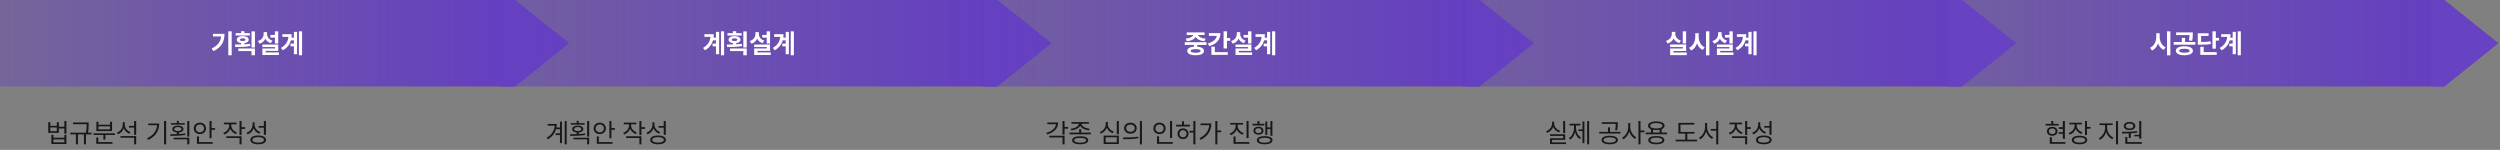
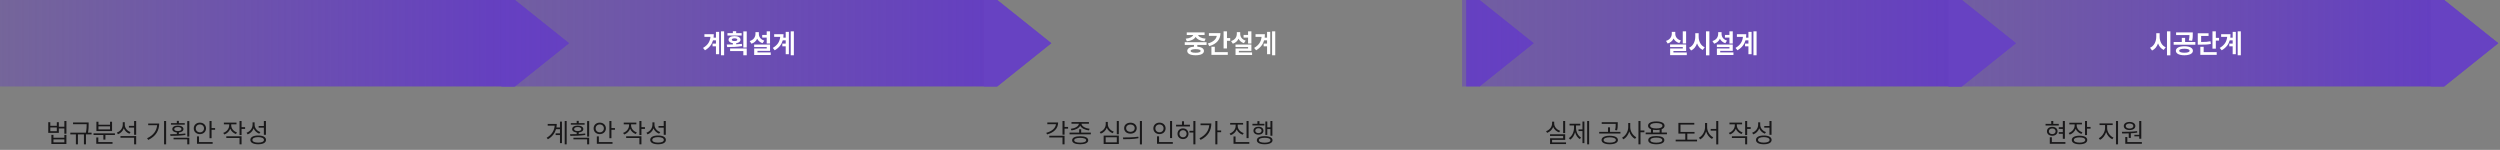
<svg xmlns="http://www.w3.org/2000/svg" width="1301" height="78" viewBox="0 0 1301 78" fill="none">
  <rect x="0" y="0" width="1301" height="78" fill="#808080" stroke="none" />
  <rect width="267.875" height="45" fill="url(#paint0_linear_1005_13691)" />
-   <path d="M120.566 16.316V28.758H118.803V16.316H120.566ZM116.834 17.615C116.834 21.389 115.508 24.52 111.064 26.625L110.148 25.23C113.361 23.713 114.776 21.744 115.057 18.982H110.818V17.615H116.834ZM130.014 17.232V18.504H122.631V17.232H125.447V16.234H127.184V17.232H130.014ZM126.322 18.791C128.168 18.791 129.426 19.516 129.439 20.678C129.426 21.628 128.551 22.277 127.184 22.469V23.057C128.182 23.016 129.18 22.94 130.123 22.824L130.246 23.986C127.594 24.451 124.682 24.492 122.494 24.492L122.262 23.166C123.226 23.166 124.312 23.159 125.447 23.125V22.469C124.06 22.277 123.191 21.628 123.205 20.678C123.191 19.516 124.436 18.791 126.322 18.791ZM126.322 19.953C125.434 19.953 124.887 20.186 124.887 20.678C124.887 21.129 125.434 21.361 126.322 21.361C127.17 21.361 127.758 21.129 127.758 20.678C127.758 20.186 127.17 19.953 126.322 19.953ZM132.666 16.344V24.738H130.889V16.344H132.666ZM132.666 25.23V28.758H130.889V26.57H124.012V25.23H132.666ZM144.793 16.316V22.646H143.057V19.557H140.719V18.176H143.057V16.316H144.793ZM144.793 23.166V26.488H138.258V27.254H145.148V28.621H136.535V25.217H143.07V24.506H136.521V23.166H144.793ZM138.969 17.629C138.955 19.119 139.83 20.555 141.812 21.143L140.896 22.482C139.563 22.052 138.634 21.218 138.094 20.145C137.554 21.341 136.569 22.284 135.113 22.742L134.211 21.361C136.275 20.76 137.191 19.242 137.205 17.629V16.727H138.969V17.629ZM157.193 16.316V28.758H155.553V16.316H157.193ZM154.596 16.59V28.211H152.941V24.109H151.178V22.701H152.941V21.006H151.41C150.829 23.057 149.571 24.793 147.24 26.174L146.215 24.943C148.737 23.453 149.845 21.642 150.084 19.201H146.939V17.793H151.82C151.82 18.415 151.779 19.017 151.711 19.598H152.941V16.59H154.596Z" fill="white" />
  <path d="M296 22.5L267.875 45L267.875 -1.22938e-06L296 22.5Z" fill="#6641C2" />
  <path d="M268 44.968L296.125 22.468L268 -1.22938e-06L261 -1.53536e-06L261 44.968L268 44.968Z" fill="#6742C2" />
  <rect width="258" height="45" transform="translate(260.875)" fill="url(#paint1_linear_1005_13691)" />
  <path d="M376.832 16.316V28.758H375.191V16.316H376.832ZM374.234 16.59V28.211H372.58V24.109H370.816V22.701H372.58V21.006H371.049C370.468 23.057 369.21 24.793 366.879 26.174L365.854 24.943C368.376 23.453 369.483 21.642 369.723 19.201H366.578V17.793H371.459C371.459 18.415 371.418 19.017 371.35 19.598H372.58V16.59H374.234ZM385.951 17.232V18.504H378.568V17.232H381.385V16.234H383.121V17.232H385.951ZM382.26 18.791C384.105 18.791 385.363 19.516 385.377 20.678C385.363 21.628 384.488 22.277 383.121 22.469V23.057C384.119 23.016 385.117 22.94 386.061 22.824L386.184 23.986C383.531 24.451 380.619 24.492 378.432 24.492L378.199 23.166C379.163 23.166 380.25 23.159 381.385 23.125V22.469C379.997 22.277 379.129 21.628 379.143 20.678C379.129 19.516 380.373 18.791 382.26 18.791ZM382.26 19.953C381.371 19.953 380.824 20.186 380.824 20.678C380.824 21.129 381.371 21.361 382.26 21.361C383.107 21.361 383.695 21.129 383.695 20.678C383.695 20.186 383.107 19.953 382.26 19.953ZM388.604 16.344V24.738H386.826V16.344H388.604ZM388.604 25.23V28.758H386.826V26.57H379.949V25.23H388.604ZM400.73 16.316V22.646H398.994V19.557H396.656V18.176H398.994V16.316H400.73ZM400.73 23.166V26.488H394.195V27.254H401.086V28.621H392.473V25.217H399.008V24.506H392.459V23.166H400.73ZM394.906 17.629C394.893 19.119 395.768 20.555 397.75 21.143L396.834 22.482C395.501 22.052 394.571 21.218 394.031 20.145C393.491 21.341 392.507 22.284 391.051 22.742L390.148 21.361C392.213 20.76 393.129 19.242 393.143 17.629V16.727H394.906V17.629ZM413.131 16.316V28.758H411.49V16.316H413.131ZM410.533 16.59V28.211H408.879V24.109H407.115V22.701H408.879V21.006H407.348C406.767 23.057 405.509 24.793 403.178 26.174L402.152 24.943C404.675 23.453 405.782 21.642 406.021 19.201H402.877V17.793H407.758C407.758 18.415 407.717 19.017 407.648 19.598H408.879V16.59H410.533Z" fill="white" />
  <path d="M547 22.5L518.875 45L518.875 -1.22938e-06L547 22.5Z" fill="#6641C2" />
  <path d="M519 44.968L547.125 22.468L519 -1.22938e-06L512 -1.53536e-06L512 44.968L519 44.968Z" fill="#6742C2" />
-   <rect width="259" height="45" transform="translate(510.875)" fill="url(#paint2_linear_1005_13691)" />
  <path d="M627.893 21.963V23.371H623.08V24.287C625.247 24.451 626.525 25.23 626.539 26.516C626.525 27.951 624.898 28.758 622.205 28.758C619.471 28.758 617.844 27.951 617.844 26.516C617.844 25.224 619.136 24.444 621.344 24.287V23.371H616.545V21.963H627.893ZM622.205 25.572C620.482 25.586 619.607 25.887 619.621 26.516C619.607 27.117 620.482 27.445 622.205 27.445C623.887 27.445 624.775 27.117 624.789 26.516C624.775 25.887 623.887 25.586 622.205 25.572ZM626.867 16.85V18.217H623.49C623.784 19.092 625.049 19.933 627.414 20.131L626.799 21.498C624.454 21.273 622.868 20.384 622.205 19.174C621.549 20.384 619.99 21.273 617.625 21.498L617.051 20.131C619.354 19.933 620.626 19.085 620.947 18.217H617.584V16.85H626.867ZM638.516 16.316V19.803H640.197V21.238H638.516V25.23H636.752V16.316H638.516ZM635.125 17.246C635.125 20.609 633.02 22.961 629.287 24.014L628.562 22.633C631.345 21.854 632.924 20.411 633.211 18.668H629.109V17.246H635.125ZM638.939 27.145V28.539H630.422V24.314H632.186V27.145H638.939ZM651.23 16.316V22.646H649.494V19.557H647.156V18.176H649.494V16.316H651.23ZM651.23 23.166V26.488H644.695V27.254H651.586V28.621H642.973V25.217H649.508V24.506H642.959V23.166H651.23ZM645.406 17.629C645.393 19.119 646.268 20.555 648.25 21.143L647.334 22.482C646.001 22.052 645.071 21.218 644.531 20.145C643.991 21.341 643.007 22.284 641.551 22.742L640.648 21.361C642.713 20.76 643.629 19.242 643.643 17.629V16.727H645.406V17.629ZM663.631 16.316V28.758H661.99V16.316H663.631ZM661.033 16.59V28.211H659.379V24.109H657.615V22.701H659.379V21.006H657.848C657.267 23.057 656.009 24.793 653.678 26.174L652.652 24.943C655.175 23.453 656.282 21.642 656.521 19.201H653.377V17.793H658.258C658.258 18.415 658.217 19.017 658.148 19.598H659.379V16.59H661.033Z" fill="white" />
  <path d="M798 22.5L769.875 45L769.875 -1.22938e-06L798 22.5Z" fill="#6641C2" />
  <path d="M770 44.968L798.125 22.468L770 -1.22938e-06L763 -1.53536e-06L763 44.968L770 44.968Z" fill="#6742C2" />
  <rect width="260" height="45" transform="translate(760.875)" fill="url(#paint3_linear_1005_13691)" />
  <path d="M877.449 16.316V22.619H875.713V16.316H877.449ZM877.463 23.152V26.529H870.846V27.295H877.805V28.676H869.137V25.23H875.727V24.506H869.109V23.152H877.463ZM871.816 17.547C871.803 19.051 872.705 20.5 874.742 21.088L873.895 22.428C872.466 22.011 871.481 21.149 870.928 20.049C870.354 21.252 869.335 22.209 867.852 22.646L866.99 21.279C869.068 20.664 869.998 19.092 869.998 17.547V16.59H871.816V17.547ZM883.984 19.133C883.984 21.416 885.023 23.713 887.129 24.602L886.104 25.996C884.682 25.354 883.697 24.116 883.137 22.578C882.569 24.253 881.551 25.606 880.033 26.297L878.98 24.848C881.154 23.932 882.207 21.553 882.221 19.133V17.273H883.984V19.133ZM889.562 16.316V28.785H887.799V16.316H889.562ZM901.73 16.316V22.646H899.994V19.557H897.656V18.176H899.994V16.316H901.73ZM901.73 23.166V26.488H895.195V27.254H902.086V28.621H893.473V25.217H900.008V24.506H893.459V23.166H901.73ZM895.906 17.629C895.893 19.119 896.768 20.555 898.75 21.143L897.834 22.482C896.501 22.052 895.571 21.218 895.031 20.145C894.491 21.341 893.507 22.284 892.051 22.742L891.148 21.361C893.213 20.76 894.129 19.242 894.143 17.629V16.727H895.906V17.629ZM914.131 16.316V28.758H912.49V16.316H914.131ZM911.533 16.59V28.211H909.879V24.109H908.115V22.701H909.879V21.006H908.348C907.767 23.057 906.509 24.793 904.178 26.174L903.152 24.943C905.675 23.453 906.782 21.642 907.021 19.201H903.877V17.793H908.758C908.758 18.415 908.717 19.017 908.648 19.598H909.879V16.59H911.533Z" fill="white" />
  <path d="M1049 22.5L1020.87 45L1020.88 -1.22938e-06L1049 22.5Z" fill="#6641C2" />
  <rect width="258" height="45" transform="translate(1013.88)" fill="url(#paint4_linear_1005_13691)" />
  <path d="M1123.88 19.133C1123.88 21.416 1124.92 23.713 1127.03 24.602L1126 25.996C1124.58 25.354 1123.6 24.116 1123.04 22.578C1122.47 24.253 1121.45 25.606 1119.93 26.297L1118.88 24.848C1121.05 23.932 1122.11 21.553 1122.12 19.133V17.273H1123.88V19.133ZM1129.46 16.316V28.785H1127.7V16.316H1129.46ZM1136.75 24.068C1139.47 24.068 1141.18 24.93 1141.19 26.42C1141.18 27.883 1139.47 28.758 1136.75 28.758C1134.06 28.758 1132.32 27.883 1132.32 26.42C1132.32 24.93 1134.06 24.068 1136.75 24.068ZM1136.75 25.367C1135.04 25.367 1134.06 25.723 1134.06 26.42C1134.06 27.09 1135.04 27.432 1136.75 27.432C1138.46 27.432 1139.46 27.09 1139.46 26.42C1139.46 25.723 1138.46 25.367 1136.75 25.367ZM1141.12 16.877V17.889C1141.12 18.873 1141.12 19.939 1140.77 21.225L1139.06 21.061C1139.33 19.933 1139.37 19.092 1139.39 18.244H1132.44V16.877H1141.12ZM1142.46 21.867V23.275H1131.17V21.867H1135.41V19.693H1137.13V21.867H1142.46ZM1153.12 16.316V19.707H1154.8V21.143H1153.12V25.312H1151.37V16.316H1153.12ZM1149.34 17.314V18.709H1145.47V21.854C1147.72 21.84 1148.96 21.771 1150.35 21.471L1150.53 22.865C1148.97 23.193 1147.54 23.262 1144.78 23.262H1143.72V17.314H1149.34ZM1153.57 27.145V28.539H1145.05V24.355H1146.79V27.145H1153.57ZM1166.13 16.316V28.758H1164.49V16.316H1166.13ZM1163.53 16.59V28.211H1161.88V24.109H1160.12V22.701H1161.88V21.006H1160.35C1159.77 23.057 1158.51 24.793 1156.18 26.174L1155.15 24.943C1157.67 23.453 1158.78 21.642 1159.02 19.201H1155.88V17.793H1160.76C1160.76 18.415 1160.72 19.017 1160.65 19.598H1161.88V16.59H1163.53Z" fill="white" />
  <path d="M1021 44.968L1049.12 22.468L1021 -1.22938e-06L1014 -1.53536e-06L1014 44.968L1021 44.968Z" fill="#6742C2" />
  <path d="M1300 22.5L1271.87 45L1271.88 -1.22938e-06L1300 22.5Z" fill="#6641C2" />
  <path d="M1272 44.968L1300.12 22.468L1272 -1.22938e-06L1265 -1.53536e-06L1265 44.968L1272 44.968Z" fill="#6742C2" />
  <path d="M26.174 63.582V65.469H29.564V63.582H30.617V65.947H33.488V62.953H34.568V69.598H33.488V66.85H30.617V69.147H25.107V63.582H26.174ZM26.174 68.272H29.564V66.316H26.174V68.272ZM27.814 70.186V71.676H33.488V70.186H34.555V74.943H26.734V70.186H27.814ZM27.814 74.055H33.488V72.537H27.814V74.055ZM46.135 63.746V64.676C46.135 65.769 46.135 67.123 45.793 69.051H47.666V69.939H44.74V75.107H43.674V69.939H40.557V75.107H39.49V69.939H36.592V69.051H44.699C45.096 67.137 45.096 65.763 45.096 64.676V64.635H38.014V63.746H46.135ZM59.807 69.393V70.268H54.857V72.647H53.791V70.268H48.678V69.393H59.807ZM58.562 73.945V74.848H50.1V71.525H51.166V73.945H58.562ZM51.234 63.35V64.908H57.25V63.35H58.316V68.203H50.168V63.35H51.234ZM51.234 67.328H57.25V65.728H51.234V67.328ZM64.934 64.908C64.934 66.59 66.178 68.135 67.941 68.736L67.353 69.598C66 69.099 64.947 68.06 64.428 66.768C63.915 68.203 62.821 69.324 61.393 69.885L60.805 68.996C62.65 68.34 63.867 66.74 63.881 64.867V63.582H64.934V64.908ZM70.867 70.814V75.107H69.787V71.676H62.691V70.814H70.867ZM70.867 62.953V70.144H69.787V66.412H67.08V65.51H69.787V62.953H70.867ZM86.453 62.953V75.107H85.373V62.953H86.453ZM82.857 64.279C82.844 67.779 81.217 70.869 77.143 72.824L76.555 71.949C79.843 70.391 81.518 68.06 81.764 65.154H77.115V64.279H82.857ZM96.147 64.074V64.894H88.969V64.074H92.018V62.885H93.084V64.074H96.147ZM92.564 65.359C94.301 65.359 95.463 66.057 95.477 67.178C95.463 68.169 94.526 68.825 93.084 68.941V69.748C94.219 69.7 95.367 69.611 96.434 69.461L96.516 70.227C93.85 70.664 90.91 70.705 88.723 70.705L88.559 69.844C89.591 69.844 90.78 69.837 92.018 69.789V68.941C90.568 68.818 89.652 68.169 89.666 67.178C89.652 66.057 90.801 65.359 92.564 65.359ZM92.564 66.125C91.43 66.111 90.678 66.522 90.678 67.178C90.678 67.807 91.43 68.217 92.564 68.203C93.686 68.217 94.438 67.807 94.438 67.178C94.438 66.522 93.686 66.111 92.564 66.125ZM98.525 62.994V71.088H97.445V62.994H98.525ZM98.525 71.662V75.107H97.445V72.523H90.322V71.662H98.525ZM110.105 62.953V66.658H111.938V67.561H110.105V71.922H109.039V62.953H110.105ZM110.666 73.945V74.848H102.504V70.992H103.557V73.945H110.666ZM104.021 63.815C105.84 63.815 107.207 65.045 107.221 66.809C107.207 68.572 105.84 69.803 104.021 69.803C102.203 69.803 100.822 68.572 100.836 66.809C100.822 65.045 102.203 63.815 104.021 63.815ZM104.021 64.758C102.818 64.758 101.875 65.606 101.889 66.809C101.875 68.012 102.818 68.859 104.021 68.859C105.252 68.859 106.168 68.012 106.168 66.809C106.168 65.606 105.252 64.758 104.021 64.758ZM120.332 65.209C120.332 66.822 121.521 68.299 123.326 68.928L122.779 69.762C121.392 69.269 120.332 68.272 119.812 67.014C119.293 68.394 118.179 69.468 116.75 69.994L116.176 69.16C117.994 68.518 119.266 66.945 119.279 65.209V64.689H116.504V63.815H123.066V64.689H120.332V65.209ZM125.719 62.953V66.166H127.551V67.082H125.719V70.281H124.652V62.953H125.719ZM125.719 70.924V75.107H124.652V71.799H117.762V70.924H125.719ZM132.5 64.867C132.486 66.603 133.717 68.135 135.508 68.736L134.906 69.57C133.566 69.064 132.514 68.08 131.994 66.795C131.468 68.251 130.354 69.386 128.891 69.939L128.303 69.064C130.176 68.408 131.42 66.795 131.434 64.908V63.65H132.5V64.867ZM138.393 62.953V70.158H137.312V66.453H134.605V65.564H137.312V62.953H138.393ZM134.359 70.514C136.889 70.514 138.434 71.348 138.434 72.811C138.434 74.26 136.889 75.08 134.359 75.08C131.83 75.08 130.285 74.26 130.285 72.811C130.285 71.348 131.83 70.514 134.359 70.514ZM134.359 71.361C132.5 71.361 131.338 71.908 131.352 72.811C131.338 73.686 132.5 74.219 134.359 74.219C136.219 74.219 137.367 73.686 137.367 72.811C137.367 71.908 136.219 71.361 134.359 71.361Z" fill="#191819" />
  <path d="M294.896 62.953V75.107H293.871V62.953H294.896ZM292.436 63.281V74.492H291.41V70.281H289.154V69.393H291.41V67.232H289.359C288.765 69.29 287.432 71.108 285.135 72.482L284.479 71.703C287.124 70.138 288.45 67.943 288.662 65.4H285.025V64.512H289.729C289.729 65.134 289.674 65.749 289.564 66.344H291.41V63.281H292.436ZM304.234 64.074V64.894H297.057V64.074H300.105V62.885H301.172V64.074H304.234ZM300.652 65.359C302.389 65.359 303.551 66.057 303.564 67.178C303.551 68.169 302.614 68.825 301.172 68.941V69.748C302.307 69.7 303.455 69.611 304.521 69.461L304.604 70.227C301.938 70.664 298.998 70.705 296.811 70.705L296.646 69.844C297.679 69.844 298.868 69.837 300.105 69.789V68.941C298.656 68.818 297.74 68.169 297.754 67.178C297.74 66.057 298.889 65.359 300.652 65.359ZM300.652 66.125C299.518 66.111 298.766 66.522 298.766 67.178C298.766 67.807 299.518 68.217 300.652 68.203C301.773 68.217 302.525 67.807 302.525 67.178C302.525 66.522 301.773 66.111 300.652 66.125ZM306.613 62.994V71.088H305.533V62.994H306.613ZM306.613 71.662V75.107H305.533V72.523H298.41V71.662H306.613ZM318.193 62.953V66.658H320.025V67.561H318.193V71.922H317.127V62.953H318.193ZM318.754 73.945V74.848H310.592V70.992H311.645V73.945H318.754ZM312.109 63.815C313.928 63.815 315.295 65.045 315.309 66.809C315.295 68.572 313.928 69.803 312.109 69.803C310.291 69.803 308.91 68.572 308.924 66.809C308.91 65.045 310.291 63.815 312.109 63.815ZM312.109 64.758C310.906 64.758 309.963 65.606 309.977 66.809C309.963 68.012 310.906 68.859 312.109 68.859C313.34 68.859 314.256 68.012 314.256 66.809C314.256 65.606 313.34 64.758 312.109 64.758ZM328.42 65.209C328.42 66.822 329.609 68.299 331.414 68.928L330.867 69.762C329.479 69.269 328.42 68.272 327.9 67.014C327.381 68.394 326.267 69.468 324.838 69.994L324.264 69.16C326.082 68.518 327.354 66.945 327.367 65.209V64.689H324.592V63.815H331.154V64.689H328.42V65.209ZM333.807 62.953V66.166H335.639V67.082H333.807V70.281H332.74V62.953H333.807ZM333.807 70.924V75.107H332.74V71.799H325.85V70.924H333.807ZM340.588 64.867C340.574 66.603 341.805 68.135 343.596 68.736L342.994 69.57C341.654 69.064 340.602 68.08 340.082 66.795C339.556 68.251 338.441 69.386 336.979 69.939L336.391 69.064C338.264 68.408 339.508 66.795 339.521 64.908V63.65H340.588V64.867ZM346.48 62.953V70.158H345.4V66.453H342.693V65.564H345.4V62.953H346.48ZM342.447 70.514C344.977 70.514 346.521 71.348 346.521 72.811C346.521 74.26 344.977 75.08 342.447 75.08C339.918 75.08 338.373 74.26 338.373 72.811C338.373 71.348 339.918 70.514 342.447 70.514ZM342.447 71.361C340.588 71.361 339.426 71.908 339.439 72.811C339.426 73.686 340.588 74.219 342.447 74.219C344.307 74.219 345.455 73.686 345.455 72.811C345.455 71.908 344.307 71.361 342.447 71.361Z" fill="#191819" />
  <path d="M553.994 62.953V66.043H555.826V66.959H553.994V70.09H552.928V62.953H553.994ZM550.658 63.732C550.658 66.809 548.512 68.996 544.916 69.953L544.479 69.119C547.459 68.312 549.298 66.686 549.523 64.621H545.025V63.732H550.658ZM553.994 70.65V75.107H552.928V71.525H546.037V70.65H553.994ZM562.648 67.273V69.01H567.666V69.898H556.592V69.01H561.596V67.273H562.648ZM562.129 70.897C564.74 70.897 566.299 71.635 566.312 72.988C566.299 74.342 564.74 75.08 562.129 75.08C559.49 75.08 557.932 74.342 557.932 72.988C557.932 71.635 559.49 70.897 562.129 70.897ZM562.129 71.744C560.16 71.744 559.012 72.195 559.025 72.988C559.012 73.781 560.16 74.246 562.129 74.246C564.07 74.246 565.232 73.781 565.232 72.988C565.232 72.195 564.07 71.744 562.129 71.744ZM566.682 63.527V64.402H562.826C562.895 65.756 564.932 66.802 567.051 67.027L566.654 67.875C564.665 67.636 562.799 66.768 562.129 65.414C561.466 66.768 559.606 67.636 557.604 67.875L557.207 67.027C559.326 66.802 561.35 65.769 561.432 64.402H557.604V63.527H566.682ZM582.24 62.967V69.871H581.174V62.967H582.24ZM582.24 70.568V74.943H574.338V70.568H582.24ZM575.391 71.443V74.068H581.188V71.443H575.391ZM576.512 64.635C576.498 66.357 577.811 67.875 579.602 68.504L579.055 69.324C577.646 68.839 576.525 67.814 575.979 66.481C575.438 67.902 574.304 69.023 572.848 69.557L572.301 68.709C574.146 68.066 575.418 66.426 575.418 64.635V63.445H576.512V64.635ZM588.283 63.842C590.197 63.842 591.551 65.004 591.551 66.699C591.551 68.394 590.197 69.557 588.283 69.557C586.369 69.557 584.988 68.394 585.002 66.699C584.988 65.004 586.369 63.842 588.283 63.842ZM588.283 64.785C586.984 64.785 586.041 65.564 586.055 66.699C586.041 67.834 586.984 68.613 588.283 68.613C589.568 68.613 590.498 67.834 590.498 66.699C590.498 65.564 589.568 64.785 588.283 64.785ZM594.271 62.953V75.135H593.205V62.953H594.271ZM584.373 71.539C586.615 71.539 589.705 71.525 592.398 71.129L592.48 71.922C589.705 72.441 586.711 72.455 584.523 72.455L584.373 71.539ZM609.953 62.967V71.853H608.887V62.967H609.953ZM610.336 73.945V74.848H602.105V70.951H603.172V73.945H610.336ZM603.391 63.815C605.209 63.815 606.576 65.045 606.576 66.795C606.576 68.572 605.209 69.789 603.391 69.789C601.572 69.789 600.205 68.572 600.205 66.795C600.205 65.045 601.572 63.815 603.391 63.815ZM603.391 64.758C602.16 64.758 601.244 65.606 601.258 66.795C601.244 68.012 602.16 68.846 603.391 68.846C604.594 68.846 605.523 68.012 605.523 66.795C605.523 65.606 604.594 64.758 603.391 64.758ZM619.25 64.908V65.797H612.018V64.908H615.094V63.103H616.16V64.908H619.25ZM615.641 66.809C617.281 66.809 618.484 67.971 618.498 69.598C618.484 71.211 617.281 72.387 615.641 72.387C613.986 72.387 612.77 71.211 612.77 69.598C612.77 67.971 613.986 66.809 615.641 66.809ZM615.641 67.725C614.574 67.738 613.768 68.518 613.781 69.598C613.768 70.691 614.574 71.471 615.641 71.457C616.707 71.471 617.514 70.691 617.514 69.598C617.514 68.518 616.707 67.738 615.641 67.725ZM622.094 62.953V75.107H621.027V68.969H618.99V68.066H621.027V62.953H622.094ZM633.523 62.953V67.902H635.492V68.805H633.523V75.107H632.457V62.953H633.523ZM630.379 64.266C630.379 67.711 628.766 70.842 624.801 72.797L624.199 71.949C627.344 70.384 629.053 68.046 629.299 65.168H624.76V64.266H630.379ZM644.105 65.564C644.105 67.205 645.404 68.682 647.223 69.256L646.676 70.117C645.261 69.639 644.133 68.641 643.586 67.356C643.053 68.743 641.911 69.837 640.469 70.363L639.908 69.502C641.727 68.859 643.025 67.287 643.025 65.564V64.853H640.182V63.978H646.908V64.853H644.105V65.564ZM649.766 62.967V71.881H648.699V62.967H649.766ZM650.148 73.945V74.848H641.918V71.033H642.984V73.945H650.148ZM662.152 62.953V70.65H661.127V67.164H659.5V70.213H658.488V63.199H659.5V66.275H661.127V62.953H662.152ZM657.996 64.416V65.277H651.762V64.416H654.359V63.049H655.426V64.416H657.996ZM654.893 65.934C656.438 65.934 657.49 66.74 657.504 68.012C657.49 69.256 656.438 70.076 654.893 70.076C653.361 70.076 652.281 69.256 652.295 68.012C652.281 66.74 653.361 65.934 654.893 65.934ZM654.893 66.727C653.922 66.727 653.252 67.246 653.252 68.012C653.252 68.764 653.922 69.269 654.893 69.269C655.863 69.269 656.533 68.764 656.533 68.012C656.533 67.246 655.863 66.727 654.893 66.727ZM658.133 70.856C660.689 70.856 662.221 71.621 662.221 72.988C662.221 74.314 660.689 75.08 658.133 75.08C655.576 75.08 654.045 74.314 654.059 72.988C654.045 71.621 655.576 70.856 658.133 70.856ZM658.133 71.703C656.246 71.689 655.111 72.154 655.125 72.988C655.111 73.781 656.246 74.246 658.133 74.246C660.02 74.246 661.141 73.781 661.154 72.988C661.141 72.154 660.02 71.689 658.133 71.703Z" fill="#191819" />
  <path d="M814.514 62.953V69.256H813.461V62.953H814.514ZM814.527 69.871V72.783H807.705V74.096H814.965V74.971H806.652V71.949H813.461V70.732H806.625V69.871H814.527ZM808.799 64.238C808.785 65.961 810.098 67.478 811.902 68.066L811.369 68.9C809.947 68.415 808.812 67.397 808.266 66.084C807.719 67.499 806.577 68.613 805.135 69.133L804.574 68.285C806.406 67.643 807.705 66.029 807.705 64.238V63.309H808.799V64.238ZM826.982 62.953V75.107H825.957V62.953H826.982ZM824.521 63.254V74.478H823.51V68.217H821.459V67.342H823.51V63.254H824.521ZM820.16 66.426C820.16 68.531 821.104 70.623 822.785 71.594L822.129 72.387C820.933 71.669 820.085 70.356 819.668 68.805C819.224 70.48 818.342 71.908 817.125 72.674L816.441 71.867C818.137 70.856 819.121 68.641 819.121 66.426V65.277H816.783V64.389H822.389V65.277H820.16V66.426ZM837.701 70.637C840.312 70.637 841.967 71.457 841.967 72.865C841.967 74.26 840.312 75.08 837.701 75.08C835.104 75.08 833.449 74.26 833.449 72.865C833.449 71.457 835.104 70.637 837.701 70.637ZM837.701 71.457C835.76 71.471 834.502 72.004 834.516 72.865C834.502 73.713 835.76 74.232 837.701 74.232C839.643 74.232 840.887 73.713 840.9 72.865C840.887 72.004 839.643 71.471 837.701 71.457ZM841.871 63.582V64.607C841.871 65.592 841.871 66.576 841.529 67.834L840.477 67.711C840.805 66.453 840.805 65.564 840.805 64.607V64.457H833.531V63.582H841.871ZM843.279 68.627V69.502H832.219V68.627H836.799V66.275H837.852V68.627H843.279ZM848.379 66.221C848.379 68.367 849.801 70.568 851.523 71.416L850.867 72.277C849.527 71.573 848.406 70.138 847.873 68.449C847.326 70.247 846.178 71.778 844.811 72.51L844.127 71.648C845.904 70.773 847.312 68.436 847.326 66.221V64.006H848.379V66.221ZM853.711 62.953V67.889H855.748V68.818H853.711V75.107H852.645V62.953H853.711ZM867.479 68.969V69.857H856.404V68.969H859.152V67.26C858.182 66.884 857.635 66.262 857.635 65.441C857.635 64.006 859.275 63.185 861.941 63.185C864.58 63.185 866.234 64.006 866.234 65.441C866.234 66.255 865.694 66.877 864.73 67.246V68.969H867.479ZM861.941 70.787C864.553 70.787 866.111 71.539 866.125 72.934C866.111 74.314 864.553 75.08 861.941 75.08C859.303 75.08 857.744 74.314 857.744 72.934C857.744 71.539 859.303 70.787 861.941 70.787ZM861.941 71.607C859.986 71.621 858.824 72.1 858.838 72.934C858.824 73.754 859.986 74.246 861.941 74.246C863.869 74.246 865.045 73.754 865.045 72.934C865.045 72.1 863.869 71.621 861.941 71.607ZM861.941 64.033C859.959 64.033 858.729 64.566 858.742 65.441C858.729 66.33 859.959 66.85 861.941 66.85C863.91 66.85 865.141 66.33 865.141 65.441C865.141 64.566 863.91 64.033 861.941 64.033ZM860.219 68.969H863.664V67.547C863.151 67.636 862.577 67.684 861.941 67.684C861.306 67.684 860.731 67.636 860.219 67.547V68.969ZM881.834 68.654V69.529H878.074V72.674H883.146V73.576H872.018V72.674H877.021V69.529H873.439V63.951H881.711V64.826H874.52V68.654H881.834ZM888.396 66.221C888.396 68.422 889.805 70.637 891.568 71.443L890.926 72.318C889.545 71.607 888.403 70.151 887.863 68.422C887.323 70.24 886.182 71.799 884.801 72.537L884.104 71.676C885.881 70.801 887.303 68.463 887.303 66.221V64.006H888.396V66.221ZM894.193 62.953V75.135H893.127V67.984H890.242V67.109H893.127V62.953H894.193ZM903.846 65.209C903.846 66.822 905.035 68.299 906.84 68.928L906.293 69.762C904.905 69.269 903.846 68.272 903.326 67.014C902.807 68.394 901.692 69.468 900.264 69.994L899.689 69.16C901.508 68.518 902.779 66.945 902.793 65.209V64.689H900.018V63.815H906.58V64.689H903.846V65.209ZM909.232 62.953V66.166H911.064V67.082H909.232V70.281H908.166V62.953H909.232ZM909.232 70.924V75.107H908.166V71.799H901.275V70.924H909.232ZM916.014 64.867C916 66.603 917.23 68.135 919.021 68.736L918.42 69.57C917.08 69.064 916.027 68.08 915.508 66.795C914.981 68.251 913.867 69.386 912.404 69.939L911.816 69.064C913.689 68.408 914.934 66.795 914.947 64.908V63.65H916.014V64.867ZM921.906 62.953V70.158H920.826V66.453H918.119V65.564H920.826V62.953H921.906ZM917.873 70.514C920.402 70.514 921.947 71.348 921.947 72.811C921.947 74.26 920.402 75.08 917.873 75.08C915.344 75.08 913.799 74.26 913.799 72.811C913.799 71.348 915.344 70.514 917.873 70.514ZM917.873 71.361C916.014 71.361 914.852 71.908 914.865 72.811C914.852 73.686 916.014 74.219 917.873 74.219C919.732 74.219 920.881 73.686 920.881 72.811C920.881 71.908 919.732 71.361 917.873 71.361Z" fill="#191819" />
  <path d="M1074.57 62.967V72.236H1073.49V69.625H1071.38V68.75H1073.49V67.096H1071.38V66.207H1073.49V62.967H1074.57ZM1071.38 64.457V65.332H1064.51V64.457H1067.46V62.953H1068.53V64.457H1071.38ZM1067.98 66.002C1069.61 66.002 1070.75 66.932 1070.75 68.326C1070.75 69.707 1069.61 70.65 1067.98 70.65C1066.35 70.65 1065.22 69.707 1065.23 68.326C1065.22 66.932 1066.35 66.002 1067.98 66.002ZM1067.98 66.85C1066.94 66.863 1066.23 67.451 1066.23 68.326C1066.23 69.201 1066.94 69.789 1067.98 69.789C1069.02 69.789 1069.73 69.201 1069.74 68.326C1069.73 67.451 1069.02 66.863 1067.98 66.85ZM1074.84 73.945V74.848H1066.71V71.416H1067.79V73.945H1074.84ZM1080.71 65.264C1080.71 66.85 1081.9 68.272 1083.69 68.859L1083.18 69.707C1081.78 69.249 1080.72 68.278 1080.2 67.055C1079.67 68.449 1078.55 69.536 1077.1 70.062L1076.55 69.201C1078.37 68.586 1079.64 67.014 1079.65 65.264V64.744H1076.88V63.855H1083.44V64.744H1080.71V65.264ZM1086.09 62.953V66.057H1087.93V66.959H1086.09V70.295H1085.03V62.953H1086.09ZM1082.2 70.623C1084.7 70.623 1086.2 71.443 1086.2 72.838C1086.2 74.26 1084.7 75.08 1082.2 75.08C1079.7 75.08 1078.16 74.26 1078.16 72.838C1078.16 71.443 1079.7 70.623 1082.2 70.623ZM1082.2 71.484C1080.37 71.484 1079.23 71.99 1079.24 72.838C1079.23 73.713 1080.37 74.219 1082.2 74.219C1084.04 74.219 1085.16 73.713 1085.16 72.838C1085.16 71.99 1084.04 71.484 1082.2 71.484ZM1096.55 66.686C1096.55 68.75 1098.06 70.842 1099.85 71.621L1099.25 72.469C1097.82 71.819 1096.59 70.418 1096.03 68.736C1095.46 70.52 1094.24 72.072 1092.85 72.769L1092.21 71.922C1093.94 71.088 1095.46 68.791 1095.47 66.686V65.1H1092.6V64.211H1099.45V65.1H1096.55V66.686ZM1102.23 62.953V75.107H1101.15V62.953H1102.23ZM1114.33 62.967V72.195H1113.25V70.938H1110.73V70.158H1113.25V62.967H1114.33ZM1114.63 73.945V74.848H1105.99V71.293H1107.07V73.945H1114.63ZM1104.24 68.6C1106.51 68.586 1109.54 68.572 1112.15 68.244L1112.22 69.023C1111.13 69.194 1110 69.304 1108.88 69.365V71.772H1107.8V69.42C1106.57 69.475 1105.41 69.481 1104.39 69.475L1104.24 68.6ZM1108.23 63.459C1110.01 63.459 1111.22 64.307 1111.24 65.578C1111.22 66.877 1110.01 67.684 1108.23 67.684C1106.44 67.684 1105.22 66.877 1105.22 65.578C1105.22 64.307 1106.44 63.459 1108.23 63.459ZM1108.23 64.279C1107.04 64.266 1106.23 64.799 1106.25 65.578C1106.23 66.371 1107.04 66.891 1108.23 66.891C1109.38 66.891 1110.2 66.371 1110.21 65.578C1110.2 64.799 1109.38 64.266 1108.23 64.279Z" fill="#191819" />
  <defs>
    <linearGradient id="paint0_linear_1005_13691" x1="0" y1="22.5" x2="267.875" y2="22.5" gradientUnits="userSpaceOnUse">
      <stop stop-color="#643EC1" stop-opacity="0.4" />
      <stop offset="1" stop-color="#643EC1" />
    </linearGradient>
    <linearGradient id="paint1_linear_1005_13691" x1="0" y1="22.5" x2="258" y2="22.5" gradientUnits="userSpaceOnUse">
      <stop stop-color="#643EC1" stop-opacity="0.5" />
      <stop offset="1" stop-color="#643EC1" />
    </linearGradient>
    <linearGradient id="paint2_linear_1005_13691" x1="0" y1="22.5" x2="259" y2="22.5" gradientUnits="userSpaceOnUse">
      <stop stop-color="#643EC1" stop-opacity="0.5" />
      <stop offset="1" stop-color="#643EC1" />
    </linearGradient>
    <linearGradient id="paint3_linear_1005_13691" x1="0" y1="22.5" x2="260" y2="22.5" gradientUnits="userSpaceOnUse">
      <stop stop-color="#643EC1" stop-opacity="0.5" />
      <stop offset="1" stop-color="#643EC1" />
    </linearGradient>
    <linearGradient id="paint4_linear_1005_13691" x1="0" y1="22.5" x2="258" y2="22.5" gradientUnits="userSpaceOnUse">
      <stop stop-color="#643EC1" stop-opacity="0.5" />
      <stop offset="1" stop-color="#643EC1" />
    </linearGradient>
  </defs>
</svg>